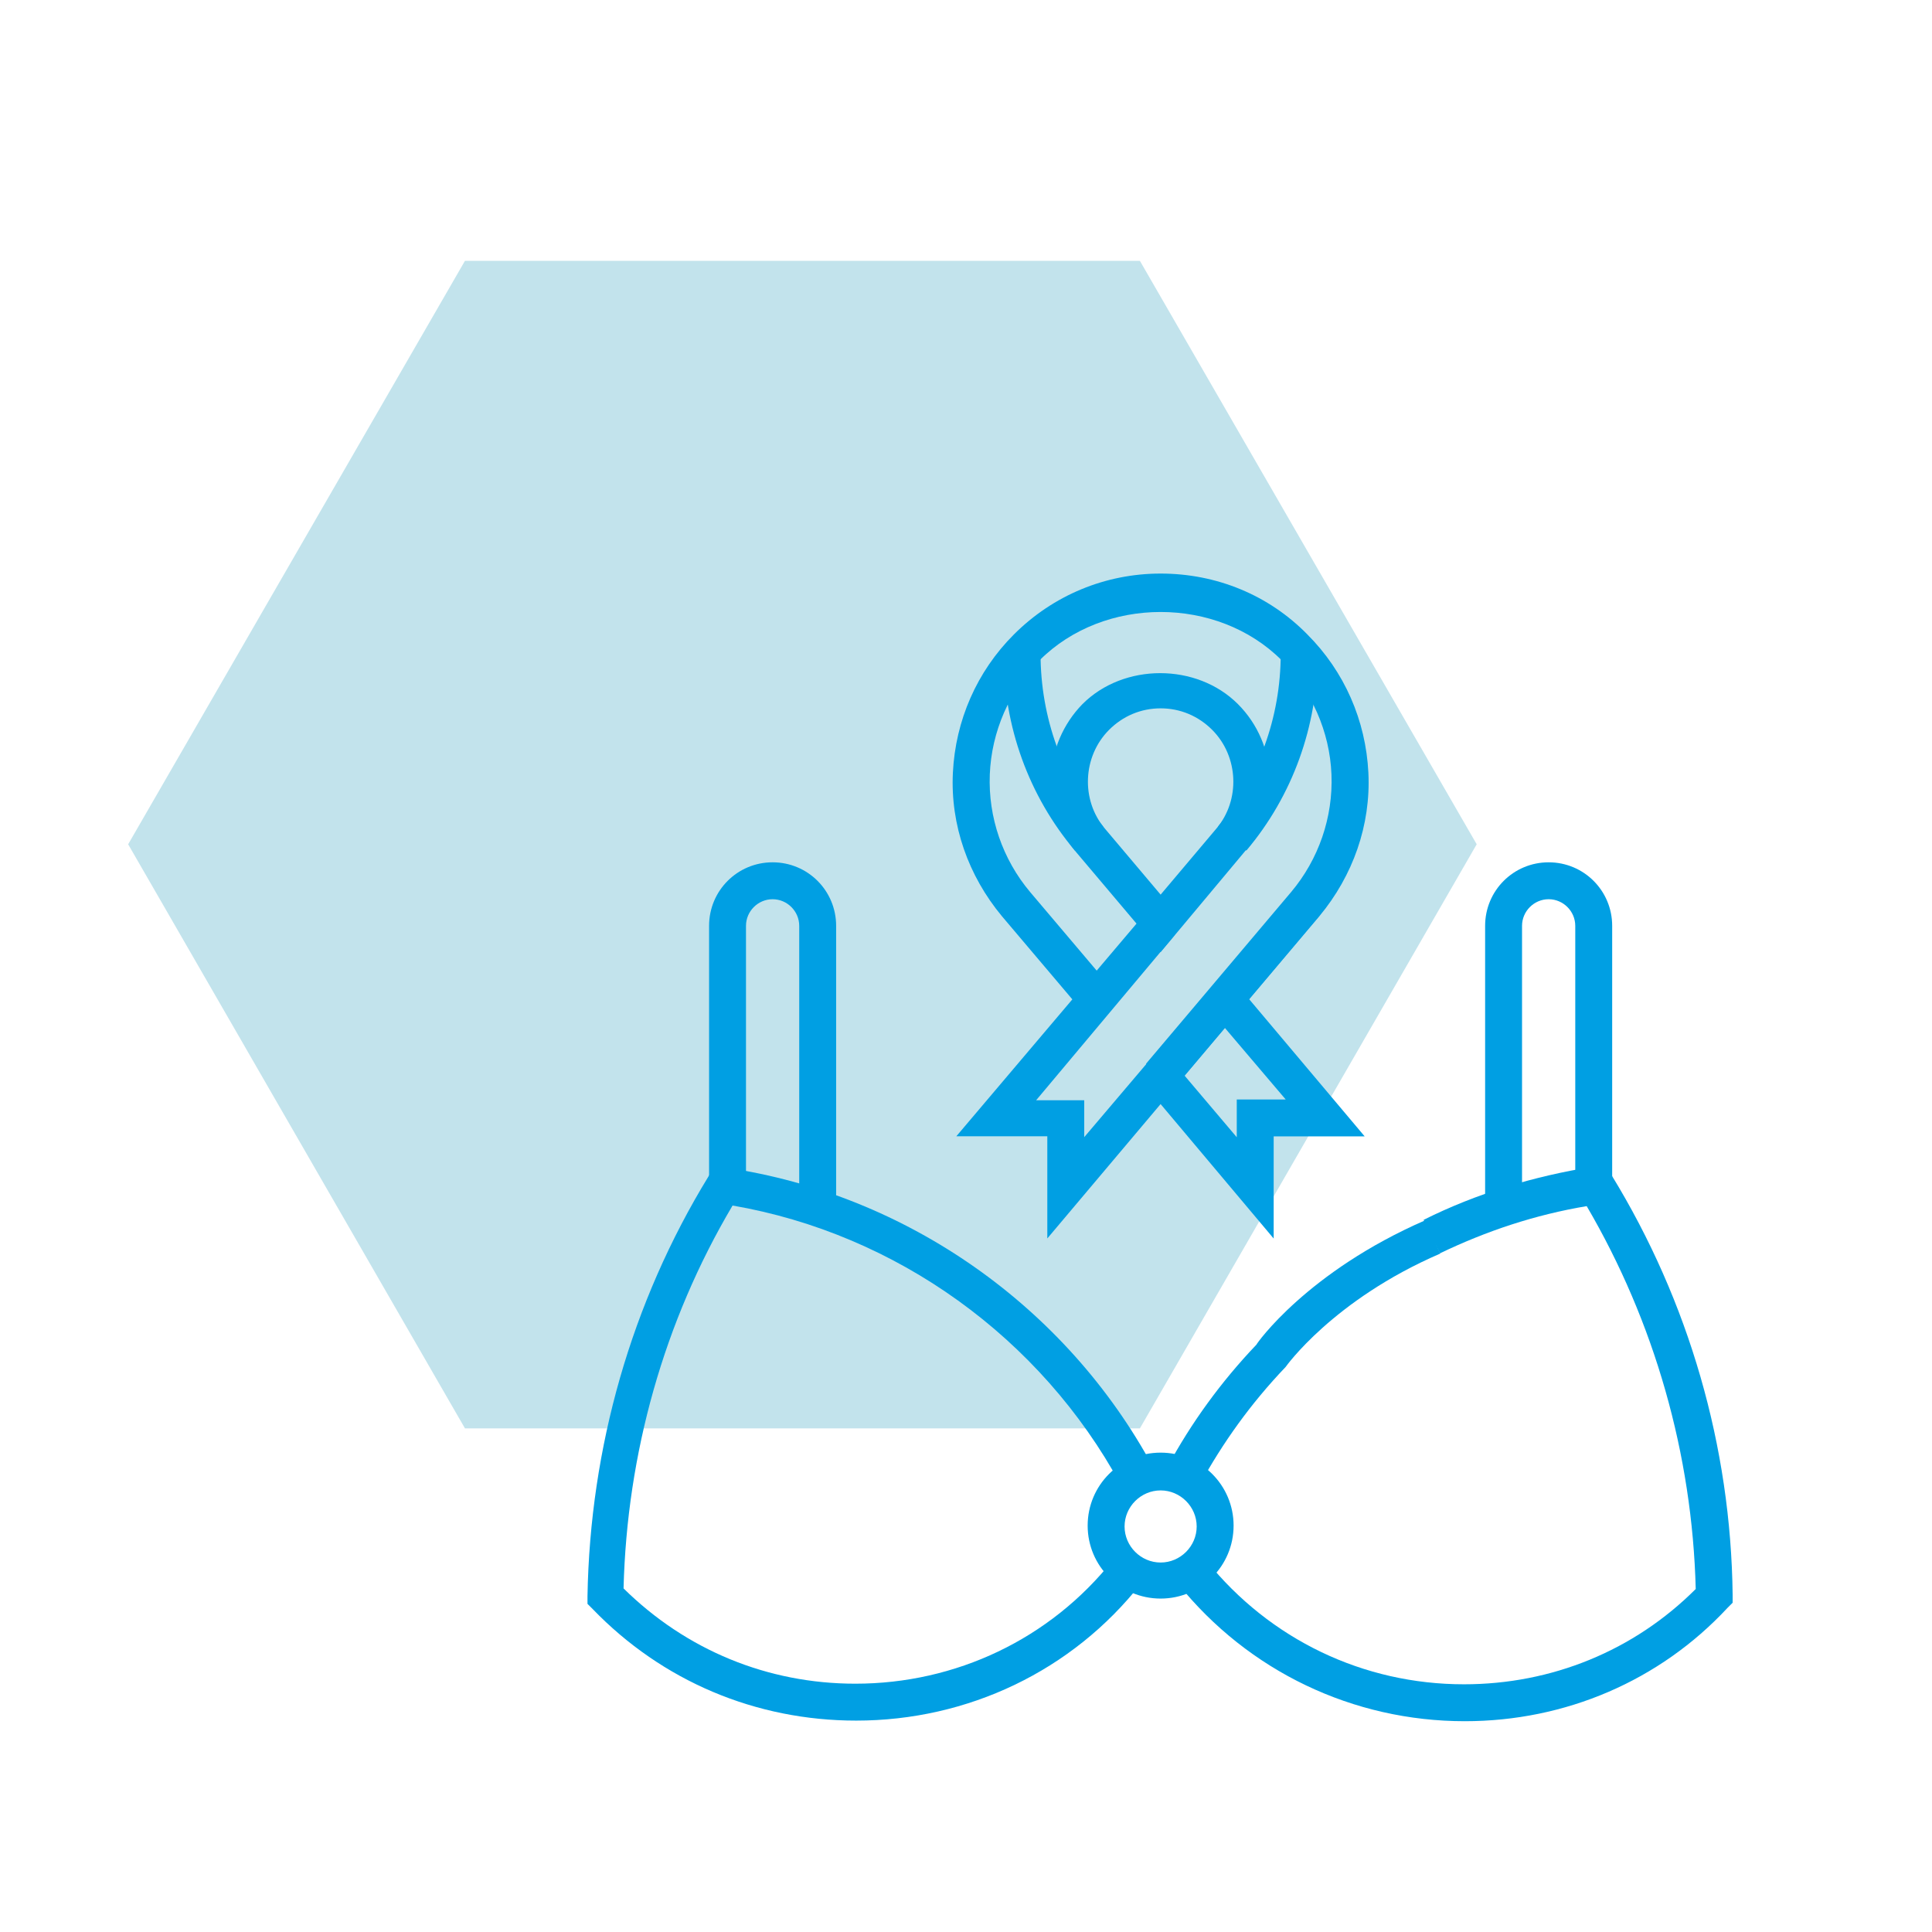
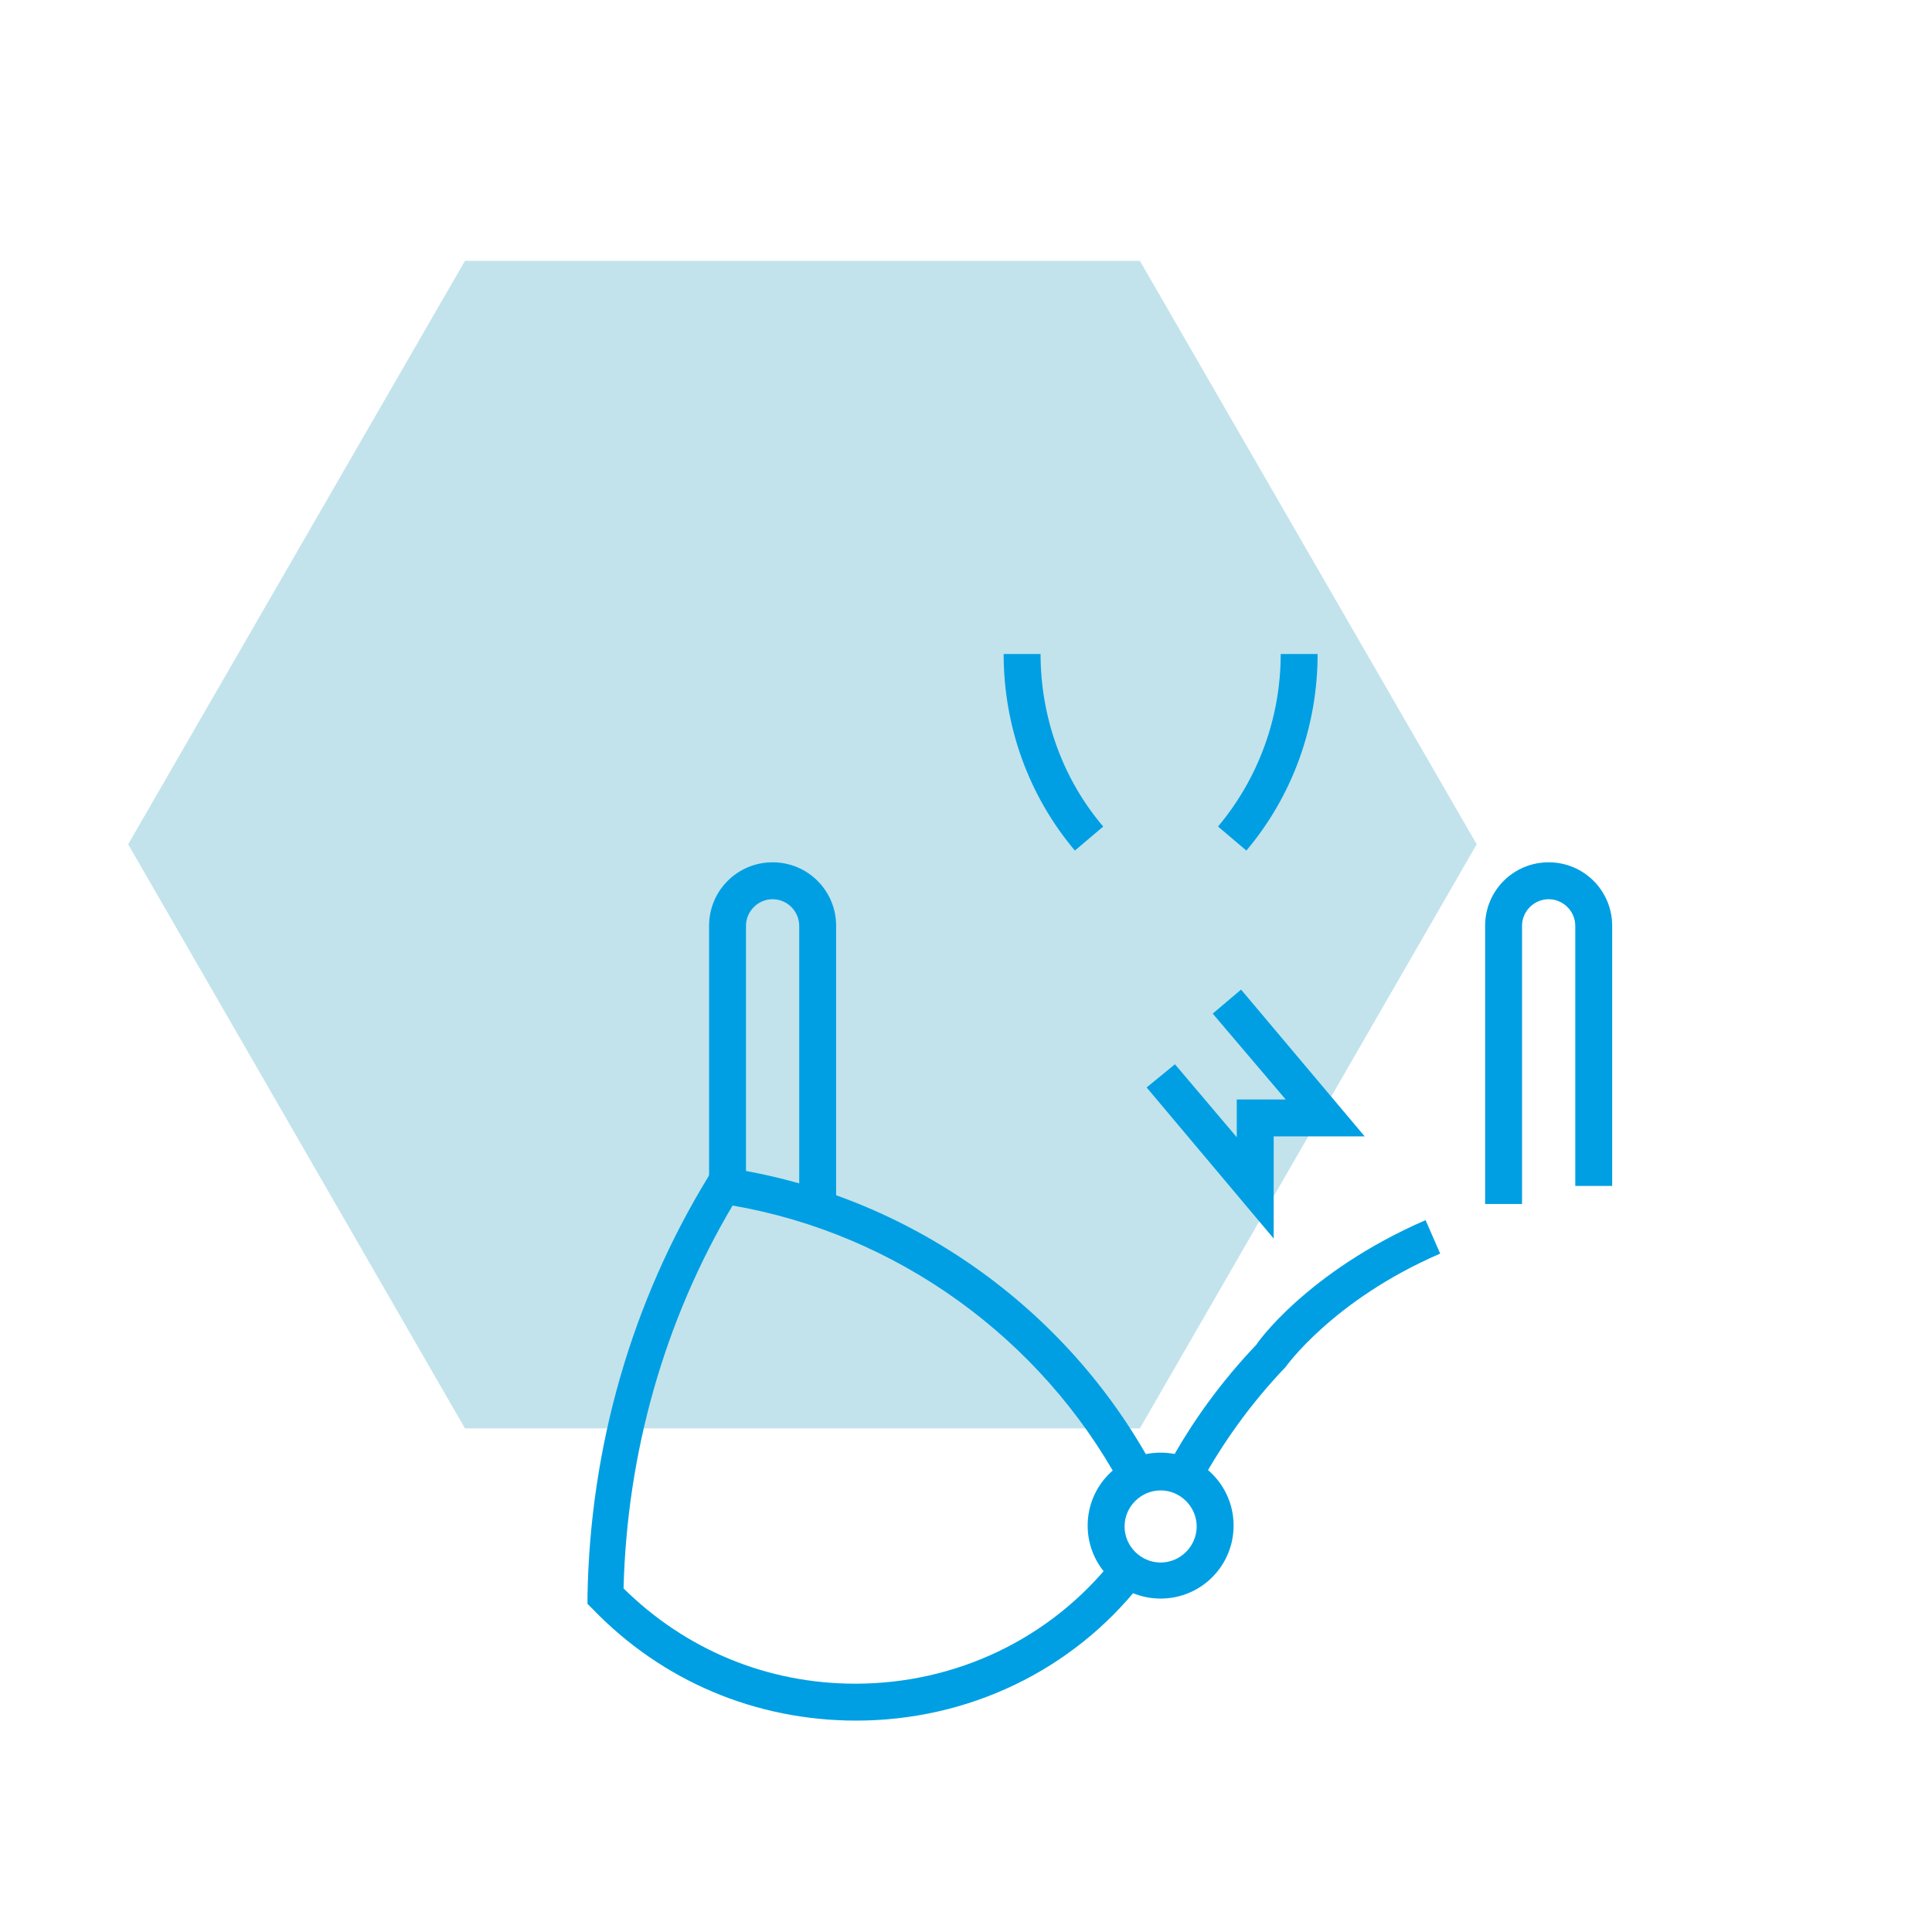
<svg xmlns="http://www.w3.org/2000/svg" xmlns:xlink="http://www.w3.org/1999/xlink" version="1.1" id="Livello_1" x="0px" y="0px" viewBox="0 0 300 300" style="enable-background:new 0 0 300 300;" xml:space="preserve">
  <style type="text/css"> .st0{fill:#009FE3;} </style>
  <g>
    <g>
      <g>
        <defs>
          <polygon id="SVGID_1_" points="177,40.5 72.2,40.5 19.9,131.1 72.2,221.8 177,221.8 229.3,131.1 " />
        </defs>
        <use xlink:href="#SVGID_1_" style="overflow:visible;opacity:0.5;fill:#C2E3EC;" />
        <clipPath id="SVGID_00000151526173550848615650000008907482256593210297_">
          <use xlink:href="#SVGID_1_" style="overflow:visible;opacity:0.5;" />
        </clipPath>
      </g>
    </g>
    <g>
      <g id="g75_00000060711879378134664900000005713675050929932222_" transform="matrix(1.333,0,0,-1.333,0,682.667)">
        <g id="g77_00000047033835494843606190000009292444541314844800_">
          <g>
            <g id="g79_00000115512699912068469180000008857977971611024782_">
              <g id="g85_00000119836335323487649010000009322900670175494582_" transform="translate(408,230.679)">
                <path class="st0" d="M-230.7,141.2h-4.3v32.4c0,4.1,3.3,7.4,7.4,7.4c4.1,0,7.4-3.3,7.4-7.4v-30.3h-4.3v30.3 c0,1.7-1.4,3.1-3.1,3.1s-3.1-1.4-3.1-3.1V141.2z" />
              </g>
              <g id="g89_00000181060704170382708660000009842086694813605039_" transform="translate(104,230.679)">
                <path class="st0" d="M-6.6,141.2h-4.3v32.4c0,1.7-1.4,3.1-3.1,3.1s-3.1-1.4-3.1-3.1v-30.3h-4.3v30.3c0,4.1,3.3,7.4,7.4,7.4 s7.4-3.3,7.4-7.4V141.2z" />
              </g>
              <g id="g93_00000071556629305032811790000006669227794039667620_" transform="translate(245.736,110.397)">
                <path class="st0" d="M-146,201.3c-11.7,0-22.6,4.6-30.7,13l-0.6,0.6l0,0.9c0.3,17.3,5.1,34.2,14.1,48.9l0.7,1.2l1.4-0.2 c21-3.1,39.6-16.2,49.7-34.9l-3.8-2c-9.3,17.1-26.1,29.2-45.2,32.5c-8-13.5-12.3-28.9-12.7-44.6c7.3-7.2,16.8-11.1,27-11.1 c11.7,0,22.7,5.2,30,14.4l3.3-2.7C-120.8,207.1-133,201.3-146,201.3z" />
              </g>
              <g id="g97_00000000187006952264169900000014615285996809092780_" transform="translate(376.533,216.327)">
-                 <path class="st0" d="M-205.9,95.3c-13,0-25.2,5.8-33.4,16l3.3,2.7c7.4-9.2,18.3-14.4,30-14.4c10.2,0,19.8,3.9,27,11.1 c-0.4,15.7-4.8,31.1-12.7,44.6c-6-1-11.7-2.9-17.1-5.5l-1.9,3.9c6.2,3.1,12.9,5.1,19.8,6.2l1.4,0.2l0.7-1.2 c9-14.7,13.9-31.6,14.1-48.9l0-0.9l-0.6-0.6C-183.2,100-194.2,95.3-205.9,95.3z" />
-               </g>
+                 </g>
              <g id="g101_00000063590924435185138720000001246771503443212985_" transform="translate(266.264,110.397)">
                <path class="st0" d="M-126.5,228.8l-3.8,2c2.8,5.2,6.3,10,10.4,14.3c0,0.1,5.9,8.5,19.7,14.5l1.7-3.9 c-12.5-5.4-18-13.2-18-13.2C-120.6,238.2-123.8,233.7-126.5,228.8z" />
              </g>
              <g id="g105_00000124859356369754583120000010542900104559049895_" transform="translate(280,88.012)">
                <path class="st0" d="M-144.8,237.9c-4.7,0-8.5,3.8-8.5,8.5s3.8,8.5,8.5,8.5s8.5-3.8,8.5-8.5S-140.1,237.9-144.8,237.9z M-144.8,250.5c-2.3,0-4.2-1.9-4.2-4.2c0-2.3,1.9-4.2,4.2-4.2c2.3,0,4.2,1.9,4.2,4.2C-140.6,248.6-142.5,250.5-144.8,250.5z" />
              </g>
              <g id="g113_00000112630111832937688530000003833392466280890047_" transform="translate(256,458.514)">
-                 <path class="st0" d="M-119.2-73.1l-3.3,2.8l16.9,20c3.2,3.8,4.9,8.7,4.7,13.7c-0.2,5-2.3,9.7-5.8,13.3 c-7.5,7.5-20.7,7.5-28.2,0c-3.5-3.5-5.6-8.3-5.8-13.3c-0.2-5,1.5-9.9,4.7-13.7l9.4-11.1l-3.3-2.8l-9.4,11.1 c-3.9,4.7-6,10.6-5.7,16.7c0.3,6.1,2.8,11.8,7.1,16.1c4.6,4.6,10.7,7.1,17.1,7.1c6.5,0,12.6-2.5,17.1-7.1 c4.3-4.3,6.8-10,7.1-16.1c0.3-6.1-1.8-12-5.7-16.7L-119.2-73.1z M-120.8-57.3l-9.8,11.6c-4.3,5-3.9,12.6,0.7,17.3 c4.8,4.8,13.3,4.8,18.1,0c4.7-4.7,5-12.3,0.7-17.3L-120.8-57.3z M-120.8-28.9c-2.3,0-4.4-0.9-6-2.5 c-3.1-3.1-3.3-8.2-0.5-11.5l6.5-7.7l6.5,7.7c2.8,3.3,2.6,8.4-0.5,11.5C-116.4-29.8-118.5-28.9-120.8-28.9z" />
-               </g>
+                 </g>
              <g id="g117_00000024682559296781524910000003728414086041104055_" transform="translate(256,355.163)">
-                 <polygon class="st0" points="-134,12.7 -134,24.6 -144.6,24.6 -122.4,50.8 -119.2,48 -135.3,28.8 -129.7,28.8 -129.7,24.5 -105.5,53 -102.3,50.3 " />
-               </g>
+                 </g>
              <g id="g121_00000006667165982281032110000006902255060000751234_" transform="translate(256.069,287.653)">
                <polygon class="st0" points="-107.7,80.2 -122.5,97.8 -119.2,100.5 -112,92 -112,96.4 -106.3,96.4 -114.8,106.4 -111.5,109.2 -97.1,92.1 -107.7,92.1 " />
              </g>
              <g id="g125_00000120530914222753050430000003951961753351165329_" transform="translate(287.787,392.847)">
                <path class="st0" d="M-142.6,20.2l-3.3,2.8c4.7,5.6,7.3,12.7,7.3,20.1h4.3C-134.3,34.7-137.2,26.6-142.6,20.2z" />
              </g>
              <g id="g129_00000163752441876809362420000009235767712234294461_" transform="translate(224.213,392.847)">
                <path class="st0" d="M-99,20.2c-5.4,6.4-8.3,14.5-8.3,22.9h4.3c0-7.4,2.6-14.6,7.3-20.1L-99,20.2z" />
              </g>
            </g>
          </g>
        </g>
      </g>
    </g>
  </g>
</svg>